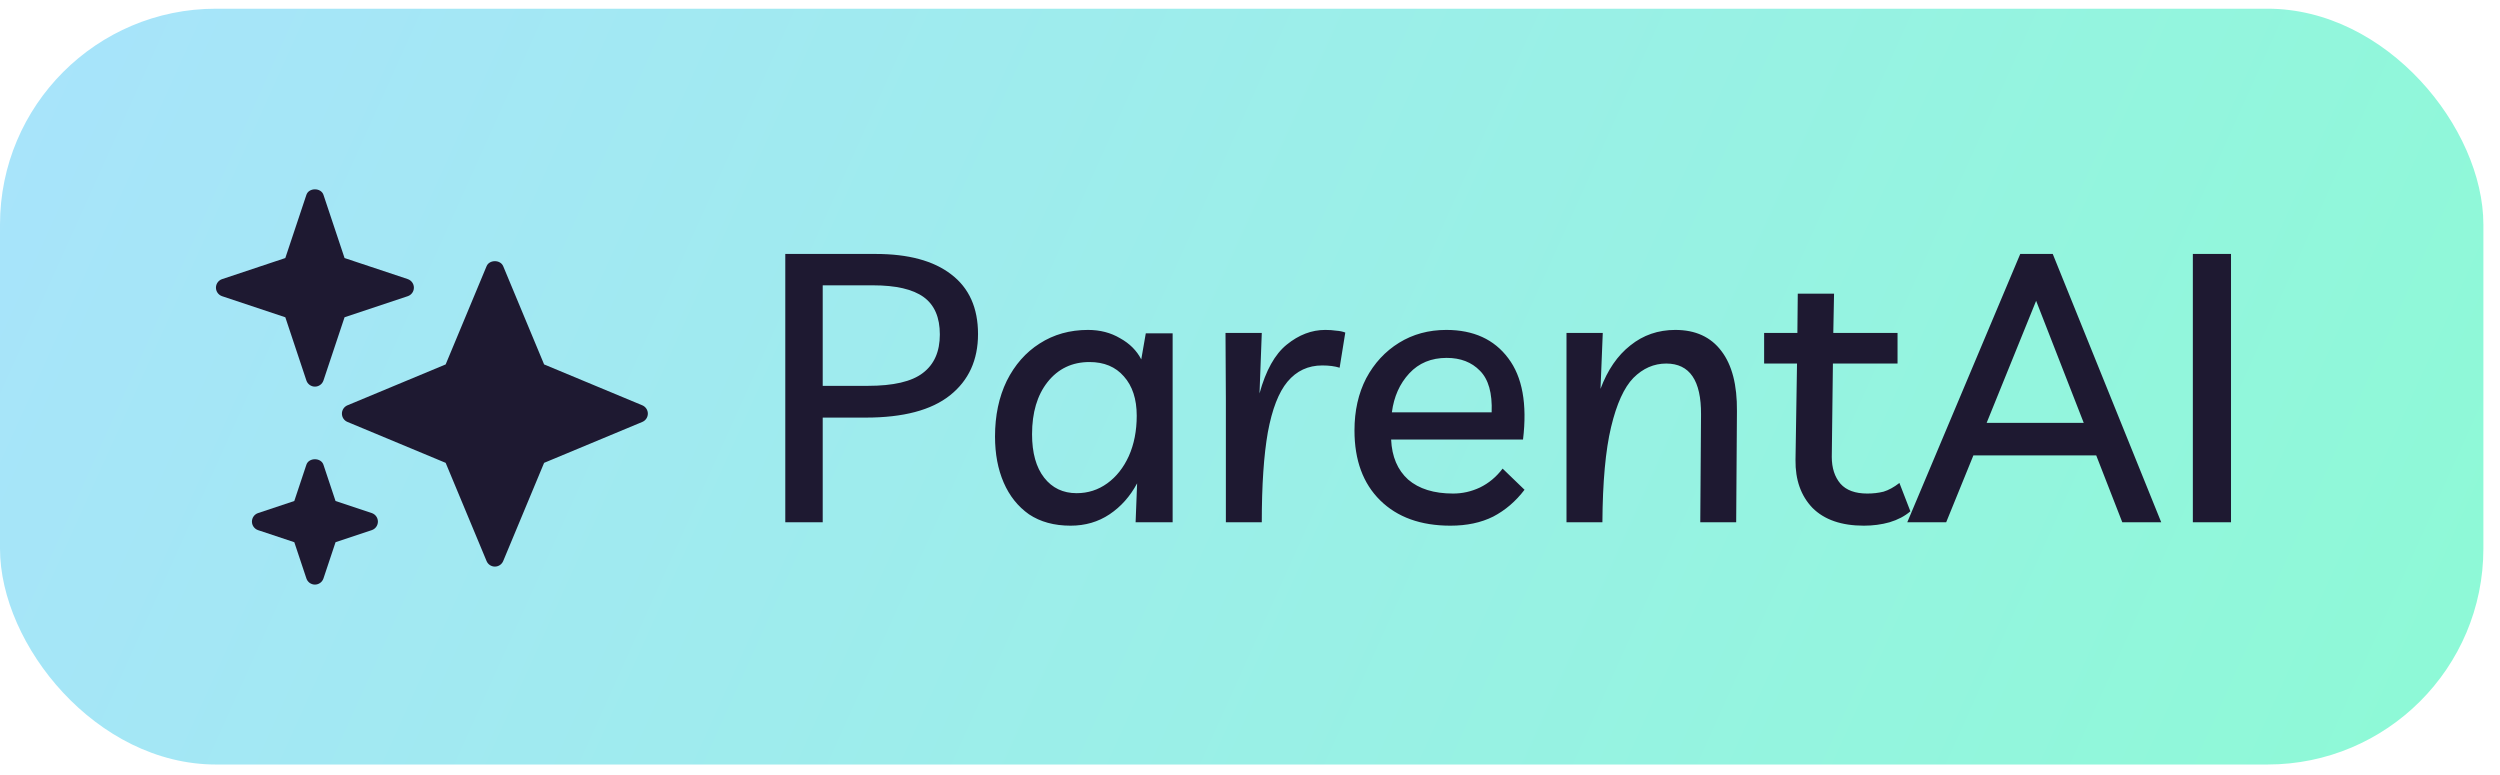
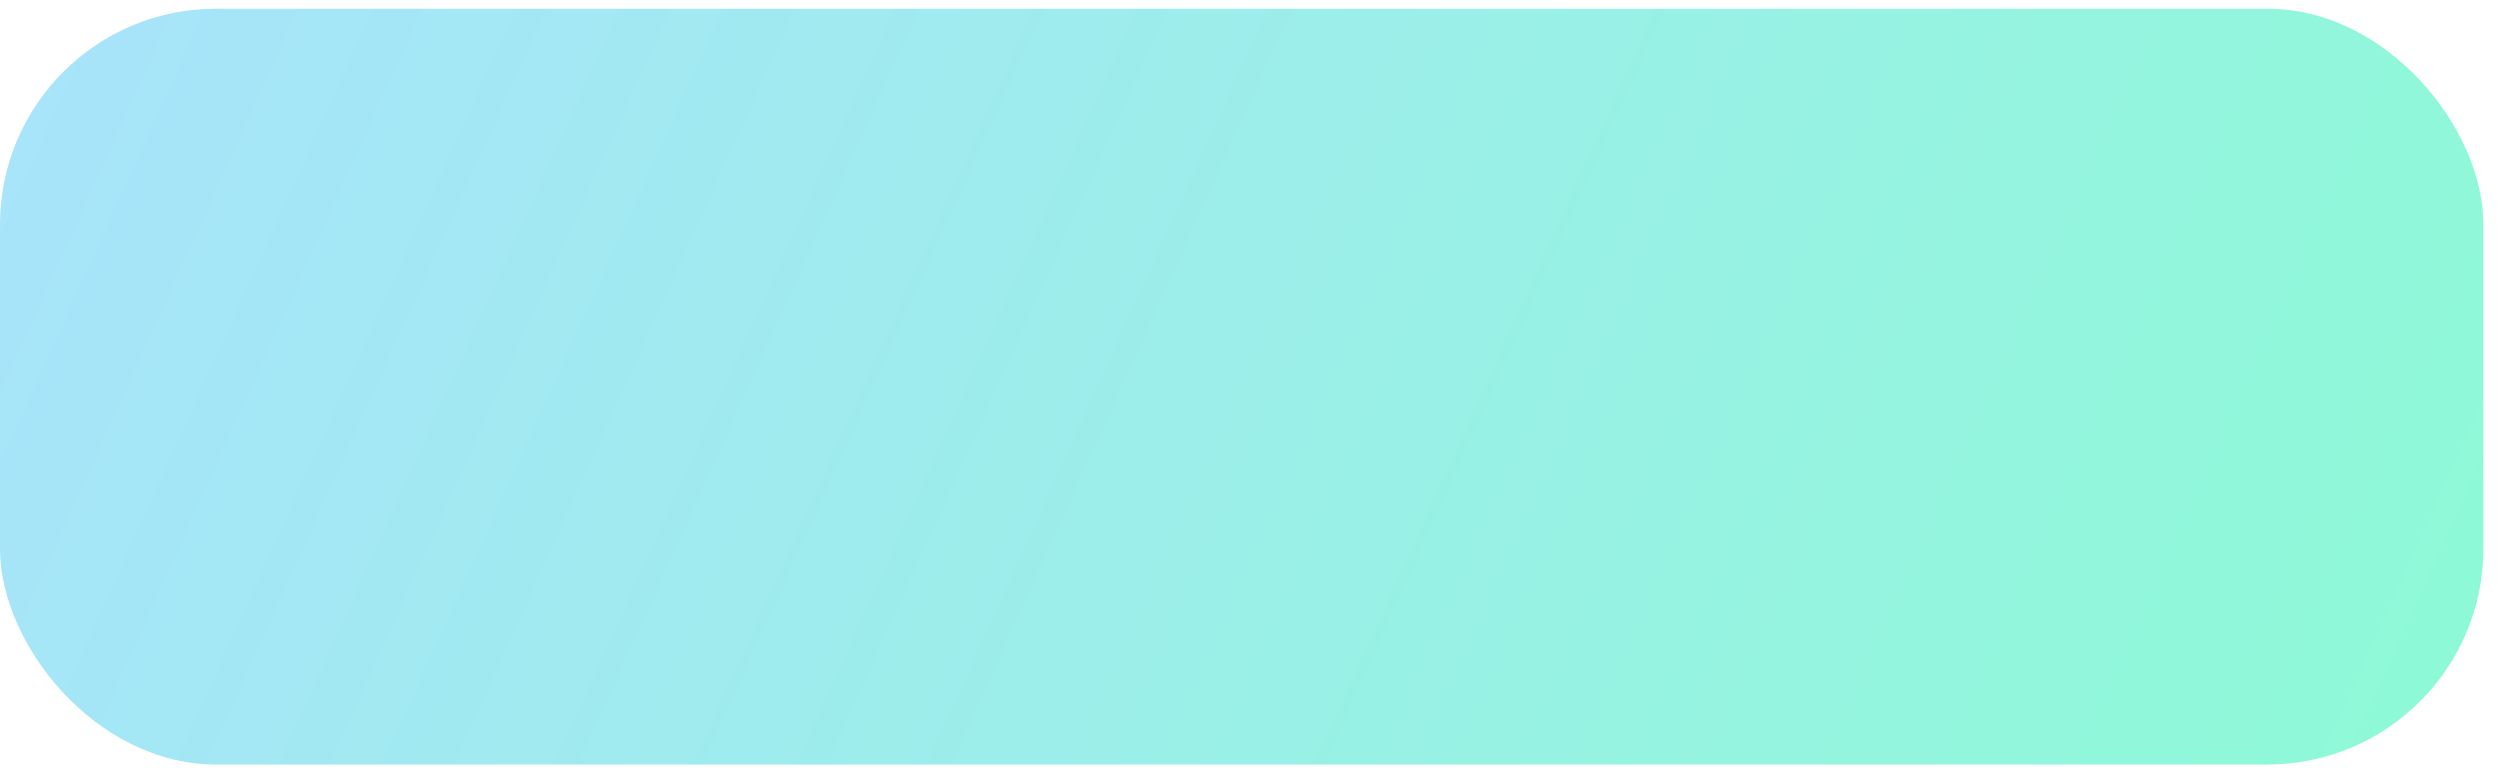
<svg xmlns="http://www.w3.org/2000/svg" width="129" height="40" viewBox="0 0 129 40" fill="none">
  <rect y="0.449" width="128.143" height="39" rx="11.143" fill="url(#paint0_linear_47_965)" />
  <g clip-path="url(#clip0_47_965)">
-     <path d="M33.143 20.914L28.076 18.804L25.965 13.736C25.82 13.39 25.252 13.39 25.107 13.736L22.996 18.804L17.929 20.914C17.755 20.987 17.643 21.156 17.643 21.343C17.643 21.531 17.755 21.7 17.929 21.772L22.996 23.883L25.107 28.95C25.179 29.124 25.348 29.236 25.536 29.236C25.724 29.236 25.892 29.124 25.965 28.95L28.076 23.883L33.143 21.772C33.316 21.7 33.429 21.531 33.429 21.343C33.429 21.156 33.316 20.987 33.143 20.914ZM21.04 14.402L17.779 13.315L16.691 10.054C16.564 9.675 15.936 9.675 15.81 10.054L14.722 13.315L11.461 14.402C11.271 14.466 11.143 14.644 11.143 14.843C11.143 15.043 11.271 15.22 11.461 15.284L14.723 16.372L15.81 19.634C15.873 19.822 16.051 19.95 16.25 19.95C16.45 19.95 16.627 19.822 16.691 19.633L17.779 16.371L21.041 15.283C21.229 15.22 21.357 15.043 21.357 14.843C21.357 14.644 21.229 14.466 21.04 14.402ZM19.183 26.474L17.313 25.851L16.69 23.981C16.563 23.602 15.935 23.602 15.809 23.981L15.186 25.851L13.317 26.474C13.128 26.538 13 26.715 13 26.915C13 27.114 13.128 27.292 13.318 27.356L15.187 27.979L15.81 29.848C15.873 30.037 16.051 30.165 16.25 30.165C16.45 30.165 16.627 30.037 16.691 29.847L17.314 27.978L19.184 27.355C19.372 27.292 19.5 27.114 19.5 26.915C19.5 26.715 19.372 26.538 19.183 26.474Z" fill="#1E1931" />
-   </g>
-   <path d="M42.452 26.949H40.521V13.104H45.181C46.871 13.104 48.172 13.455 49.081 14.157C50.005 14.859 50.466 15.886 50.466 17.238C50.466 18.577 49.985 19.63 49.023 20.397C48.061 21.164 46.611 21.548 44.675 21.548H42.452V26.949ZM45.045 14.723H42.452V19.91H44.772C46.098 19.91 47.047 19.689 47.619 19.247C48.204 18.805 48.496 18.142 48.496 17.258C48.496 16.374 48.217 15.73 47.658 15.327C47.099 14.924 46.228 14.723 45.045 14.723ZM60.508 17.199V26.949H58.597L58.675 24.941C58.311 25.617 57.836 26.15 57.251 26.54C56.666 26.93 55.997 27.125 55.243 27.125C54.398 27.125 53.683 26.93 53.098 26.54C52.526 26.137 52.09 25.591 51.791 24.902C51.492 24.213 51.343 23.42 51.343 22.523C51.343 21.444 51.544 20.488 51.947 19.656C52.363 18.824 52.929 18.181 53.644 17.726C54.372 17.258 55.204 17.024 56.14 17.024C56.764 17.024 57.316 17.167 57.797 17.453C58.291 17.726 58.655 18.09 58.889 18.545L59.123 17.199H60.508ZM56.218 18.681C55.321 18.681 54.599 19.026 54.053 19.715C53.52 20.391 53.254 21.288 53.254 22.406C53.254 23.368 53.462 24.115 53.878 24.648C54.294 25.181 54.853 25.448 55.555 25.448C56.14 25.448 56.666 25.279 57.134 24.941C57.602 24.603 57.973 24.135 58.246 23.537C58.519 22.926 58.655 22.23 58.655 21.45C58.655 20.592 58.434 19.916 57.992 19.422C57.563 18.928 56.972 18.681 56.218 18.681ZM69.125 18.974C68.878 18.896 68.579 18.857 68.228 18.857C67.5 18.857 66.902 19.136 66.434 19.695C65.979 20.241 65.641 21.112 65.42 22.308C65.212 23.491 65.108 25.038 65.108 26.949H63.255V20.67L63.236 17.18H65.108L64.991 20.3C65.316 19.117 65.784 18.278 66.395 17.784C67.019 17.277 67.682 17.024 68.384 17.024C68.592 17.024 68.78 17.037 68.949 17.063C69.131 17.076 69.287 17.108 69.417 17.16L69.125 18.974ZM74.844 27.125C73.31 27.125 72.101 26.689 71.217 25.818C70.333 24.947 69.891 23.745 69.891 22.211C69.891 21.197 70.092 20.3 70.495 19.52C70.911 18.74 71.477 18.129 72.192 17.687C72.907 17.245 73.719 17.024 74.629 17.024C76.033 17.024 77.099 17.511 77.827 18.486C78.555 19.448 78.809 20.846 78.588 22.679H71.782C71.821 23.563 72.114 24.252 72.66 24.746C73.219 25.227 73.992 25.467 74.98 25.467C75.461 25.467 75.923 25.363 76.365 25.155C76.82 24.934 77.21 24.609 77.535 24.18L78.666 25.272C78.211 25.87 77.671 26.332 77.047 26.657C76.423 26.969 75.689 27.125 74.844 27.125ZM74.649 18.467C73.856 18.467 73.212 18.733 72.718 19.266C72.224 19.799 71.925 20.469 71.821 21.275H76.969C77.008 20.287 76.807 19.572 76.365 19.13C75.936 18.688 75.364 18.467 74.649 18.467ZM80.831 26.949V17.18H82.703L82.586 20.066C82.95 19.091 83.464 18.343 84.127 17.823C84.79 17.29 85.563 17.024 86.447 17.024C87.487 17.024 88.28 17.388 88.826 18.116C89.372 18.831 89.639 19.864 89.626 21.216L89.587 26.949H87.734L87.773 21.392C87.786 19.637 87.188 18.759 85.979 18.759C85.342 18.759 84.777 19.006 84.283 19.5C83.802 19.994 83.418 20.839 83.132 22.035C82.846 23.231 82.697 24.869 82.684 26.949H80.831ZM96.177 27.125C95.02 27.125 94.136 26.819 93.525 26.208C92.927 25.584 92.635 24.759 92.648 23.732L92.726 18.759H91.029V17.18H92.745L92.765 15.152H94.637L94.598 17.18H97.913V18.759H94.578L94.52 23.576C94.52 24.148 94.669 24.609 94.968 24.96C95.267 25.298 95.729 25.467 96.353 25.467C96.652 25.467 96.931 25.435 97.191 25.37C97.451 25.292 97.724 25.142 98.01 24.921L98.576 26.384C98.29 26.631 97.932 26.819 97.503 26.949C97.087 27.066 96.645 27.125 96.177 27.125ZM98.415 26.949L104.245 13.104H105.922L111.519 26.949H109.51L108.165 23.498H101.827L100.423 26.949H98.415ZM102.51 21.821H107.521L105.064 15.522L102.51 21.821ZM113.151 26.949V13.104H115.12V26.949H113.151Z" fill="#1E1931" />
+     </g>
  <defs>
    <linearGradient id="paint0_linear_47_965" x1="-13.489" y1="0.449" x2="146.382" y2="72.567" gradientUnits="userSpaceOnUse">
      <stop stop-color="#ABE1FF" />
      <stop offset="1" stop-color="#87FFCD" />
    </linearGradient>
    <clipPath id="clip0_47_965">
      <rect width="22.286" height="22.286" fill="white" transform="translate(11.143 8.806)" />
    </clipPath>
  </defs>
</svg>